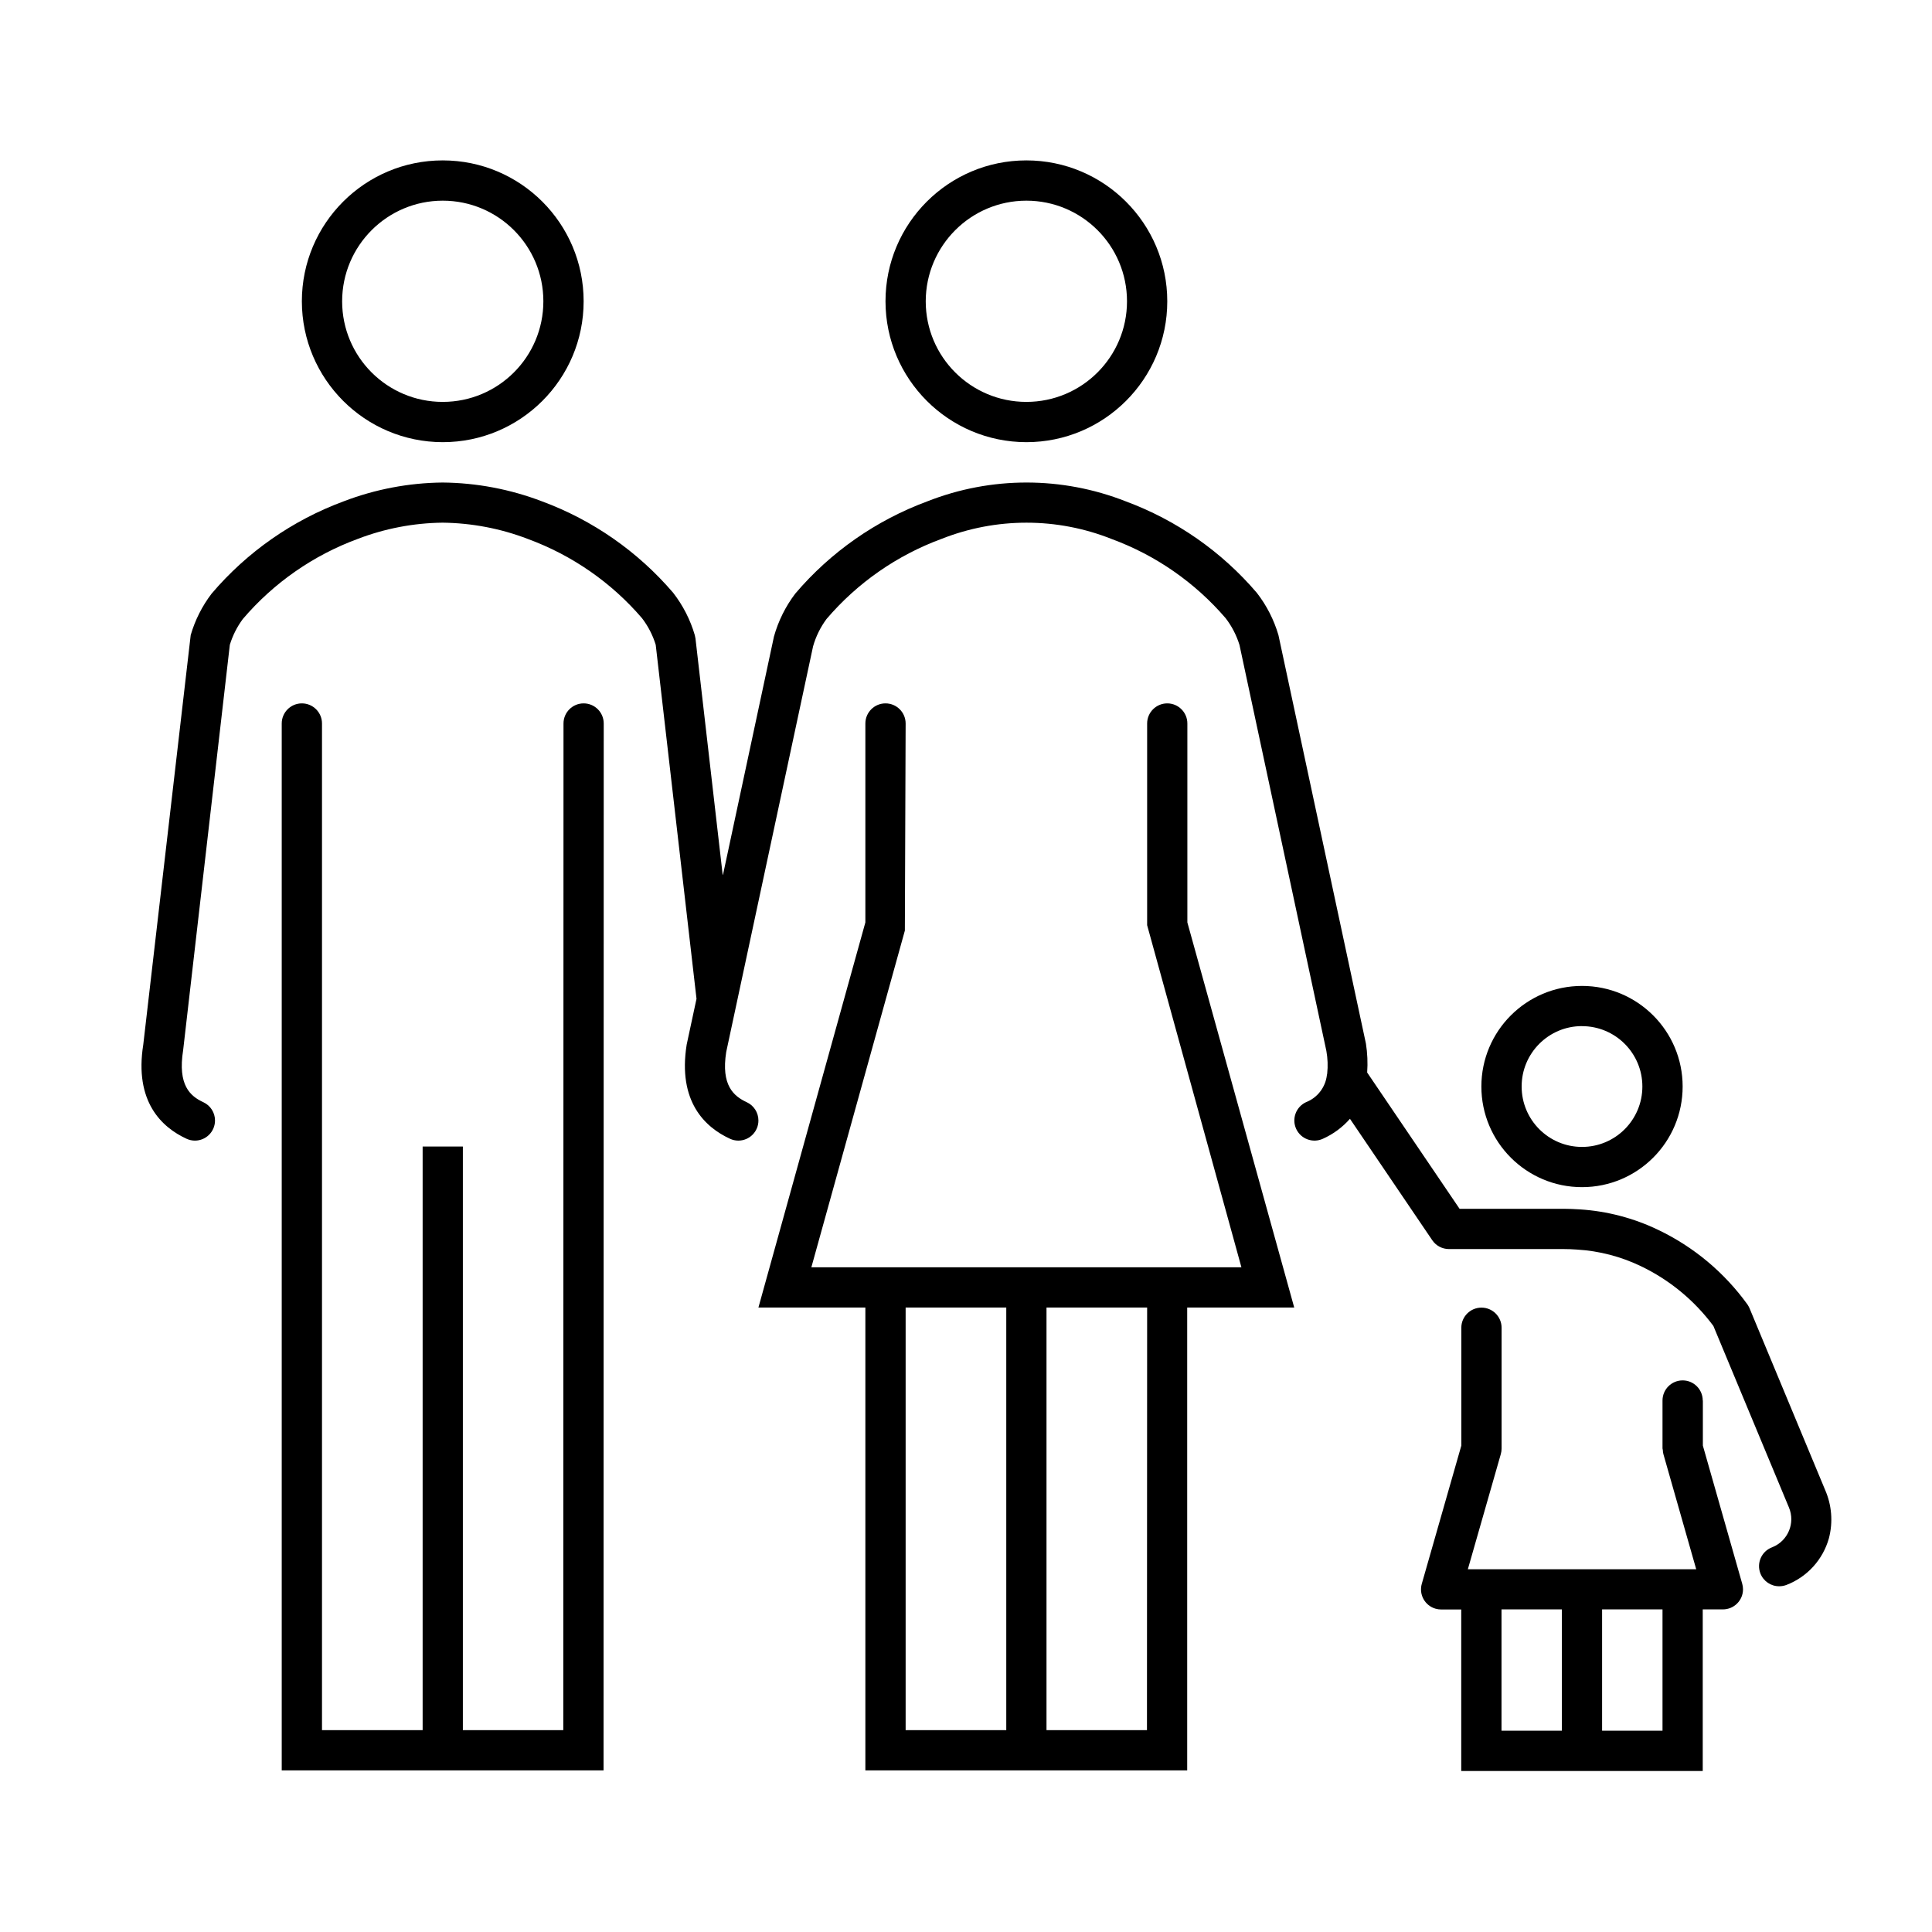
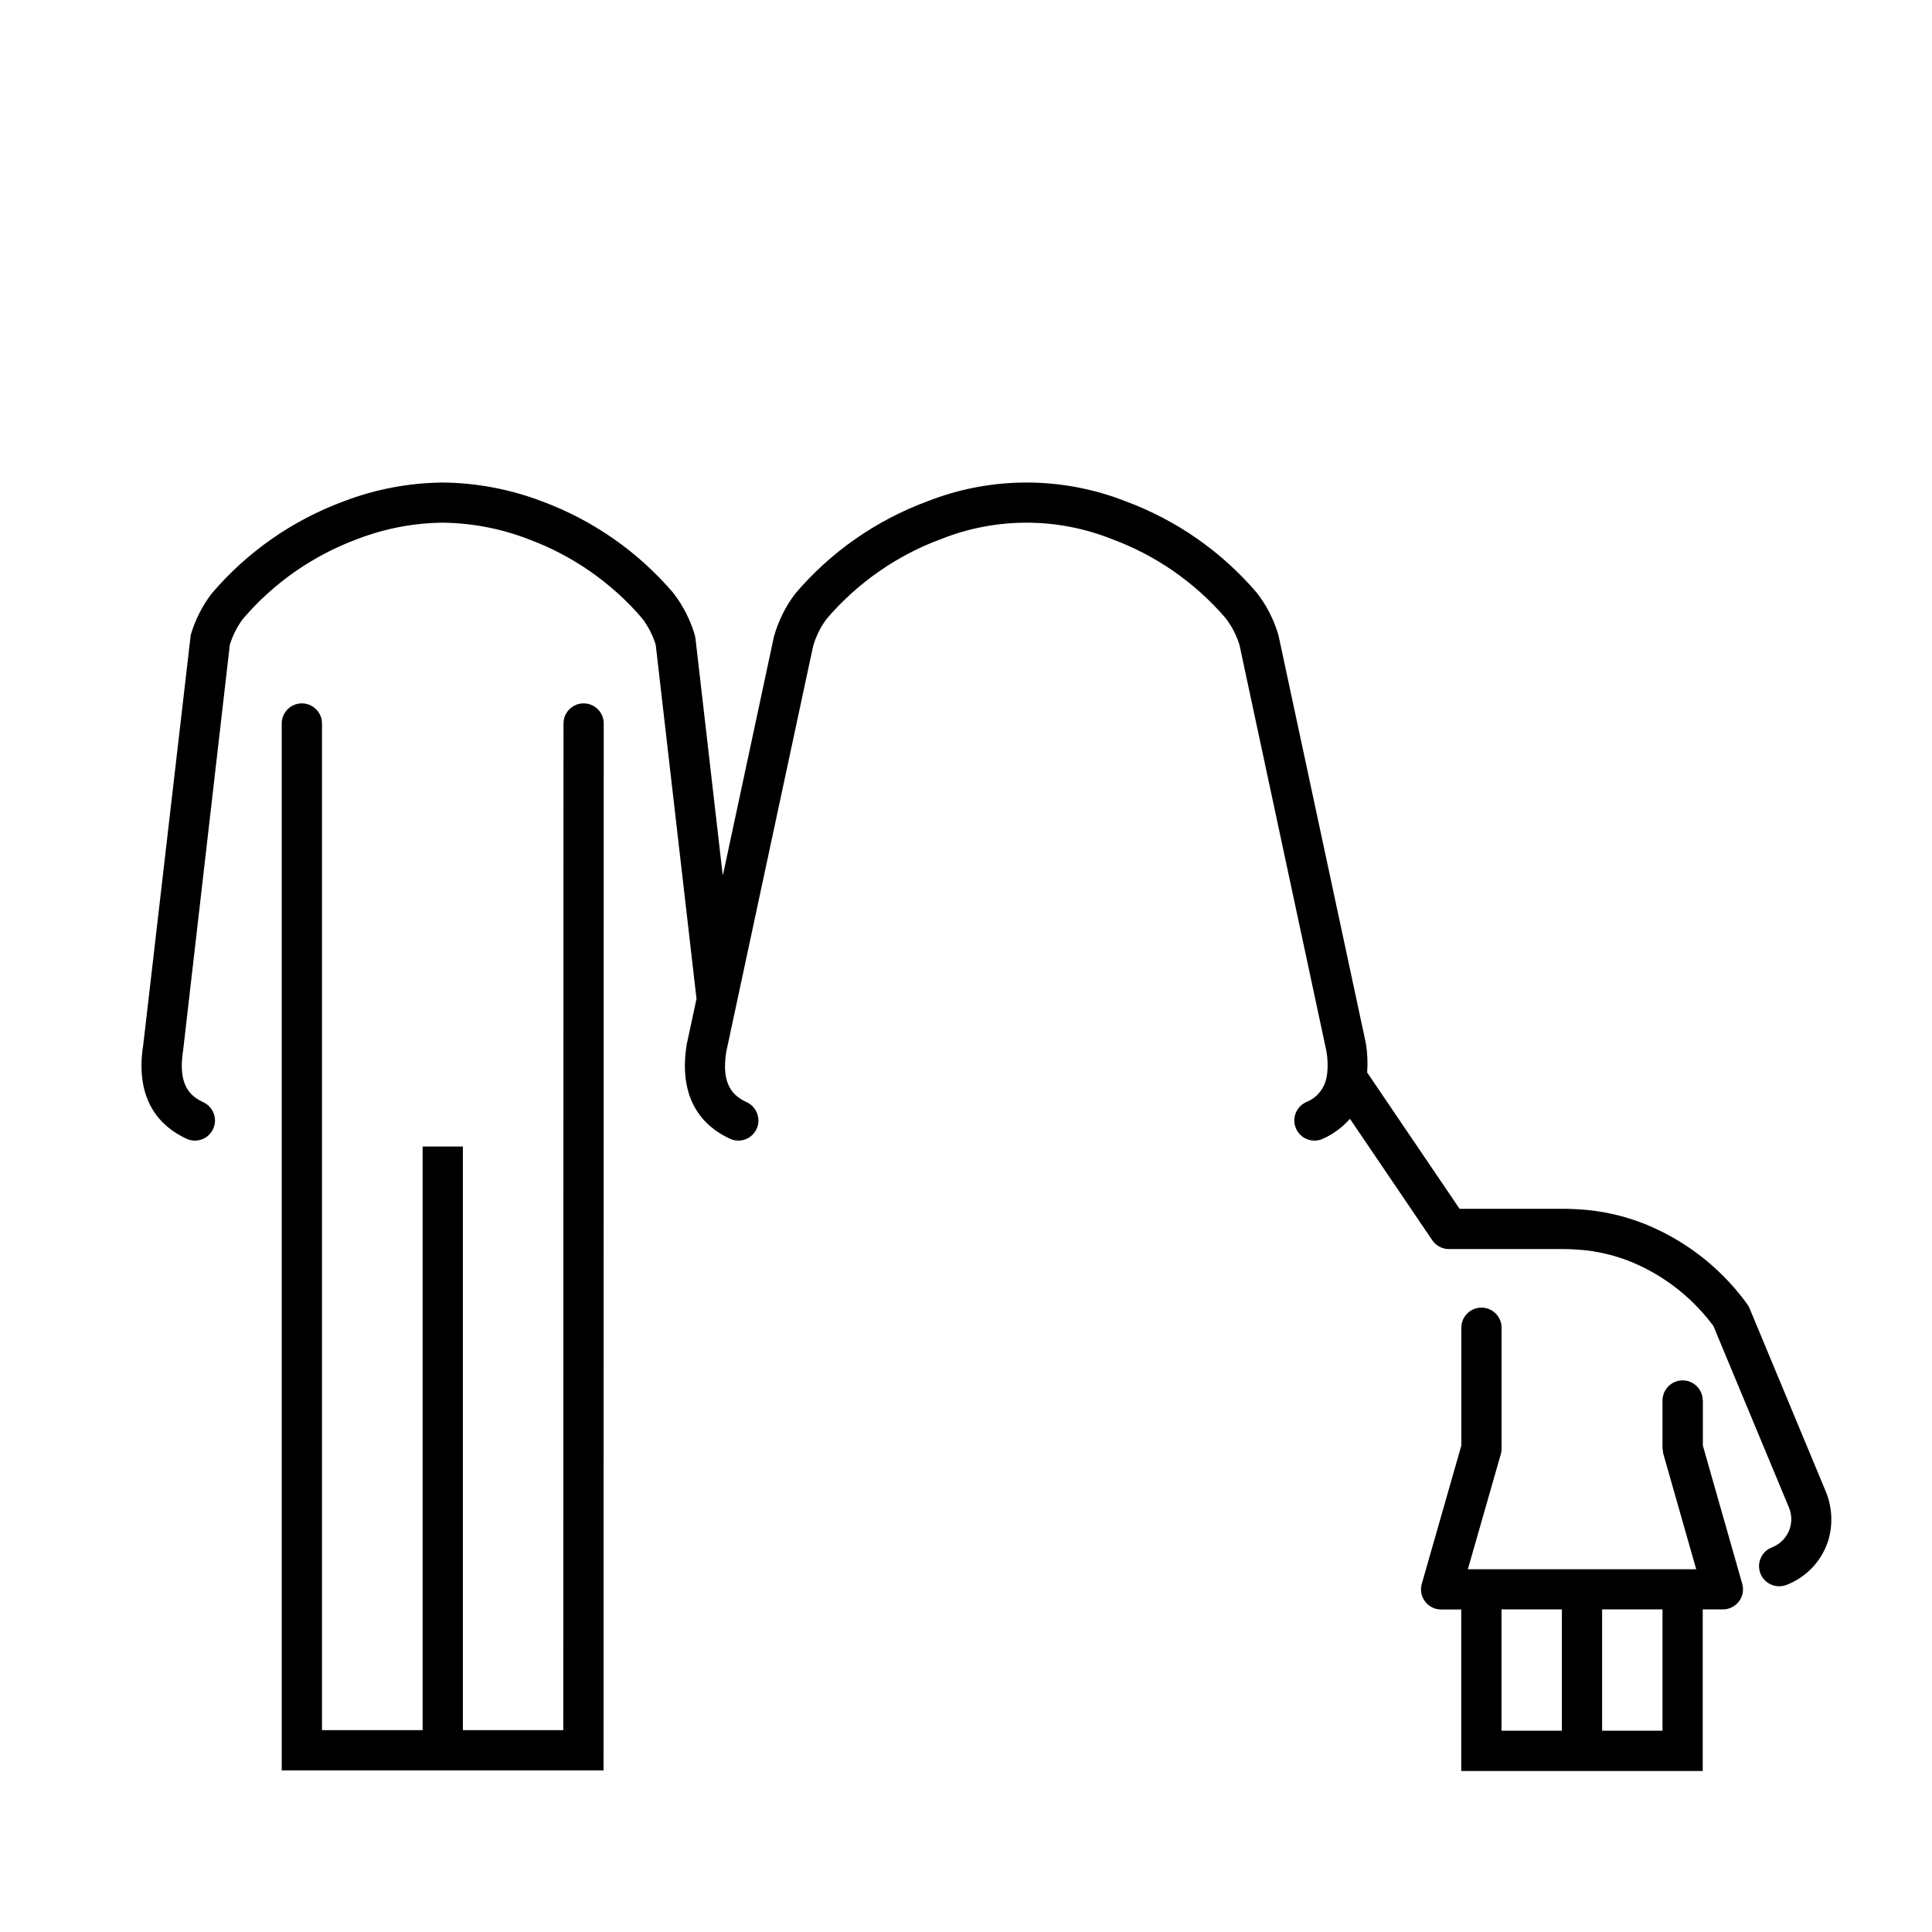
<svg xmlns="http://www.w3.org/2000/svg" width="45" height="45" xml:space="preserve" overflow="hidden">
  <g transform="translate(-94 -231)">
    <path d="M107.594 247.383C107.335 247.383 107.125 247.593 107.125 247.852L107.12 271.299 104.781 271.299 104.781 257.705 103.844 257.705 103.844 271.299 101.5 271.299 101.5 247.852C101.5 247.593 101.29 247.383 101.031 247.383 100.772 247.383 100.562 247.593 100.562 247.852L100.562 272.236 108.058 272.236 108.062 247.852C108.062 247.593 107.853 247.383 107.594 247.383Z" />
-     <path d="M104.312 241.299C106.125 241.299 107.594 239.83 107.594 238.018 107.594 236.205 106.125 234.736 104.312 234.736 102.5 234.736 101.031 236.205 101.031 238.018 101.033 239.829 102.501 241.297 104.312 241.299ZM104.312 235.674C105.607 235.674 106.656 236.723 106.656 238.018 106.656 239.312 105.607 240.361 104.312 240.361 103.018 240.361 101.969 239.312 101.969 238.018 101.97 236.724 103.019 235.675 104.312 235.674Z" />
-     <path d="M117.906 241.299C119.718 241.299 121.188 239.83 121.188 238.018 121.188 236.205 119.718 234.736 117.906 234.736 116.094 234.736 114.625 236.205 114.625 238.018 114.627 239.829 116.095 241.297 117.906 241.299ZM117.906 235.674C119.201 235.674 120.25 236.723 120.25 238.018 120.25 239.312 119.201 240.361 117.906 240.361 116.612 240.361 115.562 239.312 115.562 238.018 115.564 236.724 116.612 235.675 117.906 235.674Z" />
-     <path d="M121.656 252.485 121.656 247.852C121.656 247.593 121.446 247.383 121.188 247.383 120.929 247.383 120.719 247.593 120.719 247.852L120.719 252.549 122.915 260.518 112.898 260.518 115.076 252.675 115.094 247.852C115.094 247.593 114.884 247.383 114.625 247.383 114.366 247.383 114.156 247.593 114.156 247.852L114.156 252.485 111.665 261.455 114.156 261.455 114.156 272.236 121.652 272.236 121.652 261.455 124.145 261.455ZM115.094 261.455 117.438 261.455 117.438 271.299 115.094 271.299ZM120.715 271.299 118.375 271.299 118.375 261.455 120.719 261.455Z" />
    <path d="M133.663 264.671 133.663 263.621 133.66 263.621C133.66 263.362 133.451 263.152 133.192 263.152 132.933 263.152 132.723 263.362 132.723 263.621L132.723 264.736C132.723 264.75 132.73 264.76 132.73 264.773 132.731 264.805 132.736 264.836 132.743 264.867L133.508 267.551 128.189 267.551 128.957 264.868C128.969 264.826 128.975 264.782 128.975 264.738L128.975 263.248 128.975 263.248 128.975 261.926C128.975 261.667 128.765 261.457 128.506 261.457 128.247 261.457 128.037 261.667 128.037 261.926L128.037 264.647C128.037 264.651 128.037 264.654 128.037 264.658L128.037 264.671 127.116 267.891C127.045 268.14 127.189 268.399 127.438 268.47 127.48 268.482 127.523 268.488 127.567 268.488L128.035 268.488 128.035 272.25 133.66 272.25 133.66 268.486 134.129 268.486C134.388 268.486 134.598 268.277 134.598 268.018 134.598 267.974 134.592 267.931 134.58 267.89ZM128.973 268.486 130.379 268.486 130.379 271.312 128.973 271.312ZM132.723 271.311 131.316 271.311 131.316 268.486 132.723 268.486Z" />
-     <path d="M130.848 258.651C132.142 258.651 133.192 257.602 133.192 256.307 133.192 255.013 132.142 253.964 130.848 253.964 129.554 253.964 128.504 255.013 128.504 256.307 128.504 257.602 129.554 258.651 130.848 258.651ZM130.848 254.901C131.625 254.901 132.254 255.531 132.254 256.307 132.254 257.084 131.625 257.714 130.848 257.714 130.071 257.714 129.442 257.084 129.442 256.307 129.441 255.531 130.07 254.9 130.847 254.9 130.847 254.9 130.848 254.9 130.848 254.9Z" />
    <path d="M136.508 265.697 134.751 261.474C134.738 261.444 134.722 261.415 134.704 261.387 134.167 260.641 133.451 260.042 132.622 259.646 132.05 259.371 131.43 259.209 130.797 259.169 130.669 259.161 130.542 259.155 130.42 259.155L127.996 259.155 125.844 255.981C125.86 255.756 125.85 255.53 125.815 255.307L123.777 245.791C123.672 245.435 123.502 245.101 123.273 244.807 122.454 243.848 121.403 243.115 120.22 242.677 118.735 242.093 117.085 242.093 115.6 242.677 114.407 243.118 113.346 243.858 112.522 244.828 112.296 245.126 112.128 245.465 112.027 245.826L110.841 251.37C110.841 251.372 110.839 251.374 110.837 251.374 110.834 251.374 110.832 251.372 110.832 251.37L110.199 245.871 110.183 245.793C110.079 245.436 109.908 245.102 109.68 244.808 108.86 243.849 107.809 243.116 106.626 242.678 105.885 242.395 105.1 242.246 104.308 242.239 103.521 242.247 102.742 242.395 102.007 242.676 100.813 243.117 99.752 243.858 98.928 244.828 98.708 245.117 98.543 245.444 98.442 245.792L97.337 255.331C97.125 256.66 97.767 257.257 98.343 257.523 98.405 257.552 98.472 257.567 98.54 257.567 98.799 257.567 99.008 257.357 99.008 257.098 99.008 256.915 98.902 256.75 98.737 256.673 98.431 256.532 98.135 256.278 98.266 255.459L99.353 246.019C99.419 245.803 99.521 245.6 99.656 245.418 100.373 244.577 101.296 243.934 102.333 243.552 102.964 243.31 103.632 243.182 104.308 243.174 104.989 243.182 105.663 243.31 106.299 243.555 107.326 243.933 108.24 244.567 108.953 245.398 109.096 245.584 109.204 245.794 109.273 246.019L110.223 254.264 109.994 255.331C109.782 256.66 110.424 257.257 111.001 257.523 111.062 257.552 111.129 257.567 111.197 257.567 111.456 257.567 111.666 257.357 111.665 257.098 111.665 256.915 111.559 256.75 111.394 256.673 111.088 256.532 110.792 256.278 110.915 255.503L112.938 246.055C113.003 245.825 113.109 245.61 113.251 245.418 113.969 244.577 114.891 243.934 115.929 243.552 117.203 243.048 118.621 243.048 119.894 243.555 120.921 243.933 121.834 244.568 122.547 245.398 122.691 245.585 122.8 245.796 122.87 246.022L124.894 255.479C124.925 255.653 124.932 255.83 124.913 256.005 124.91 256.017 124.908 256.029 124.906 256.041 124.873 256.325 124.686 256.568 124.42 256.672 124.185 256.781 124.082 257.06 124.191 257.295 124.3 257.53 124.578 257.632 124.813 257.524 125.054 257.416 125.269 257.257 125.443 257.059L127.36 259.887C127.447 260.016 127.593 260.093 127.748 260.093L130.42 260.093C130.521 260.093 130.628 260.097 130.733 260.105 131.246 260.136 131.748 260.266 132.212 260.488 132.883 260.808 133.465 261.287 133.908 261.884L135.669 266.115C135.818 266.474 135.648 266.885 135.289 267.034 135.284 267.036 135.278 267.039 135.272 267.041 135.031 267.133 134.91 267.404 135.002 267.646 135.072 267.828 135.246 267.948 135.441 267.947 135.498 267.947 135.556 267.937 135.61 267.916 136.092 267.731 136.458 267.329 136.598 266.832 136.698 266.454 136.666 266.054 136.508 265.697Z" />
  </g>
</svg>